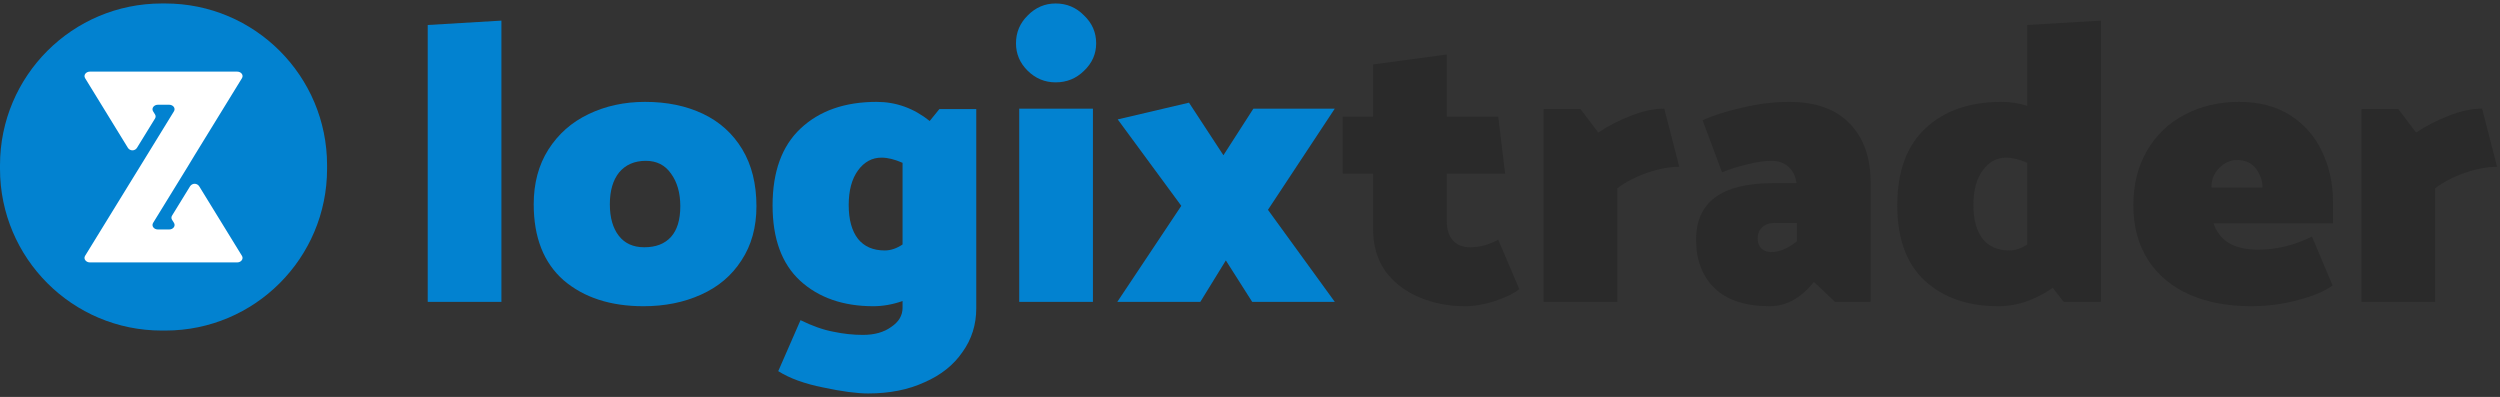
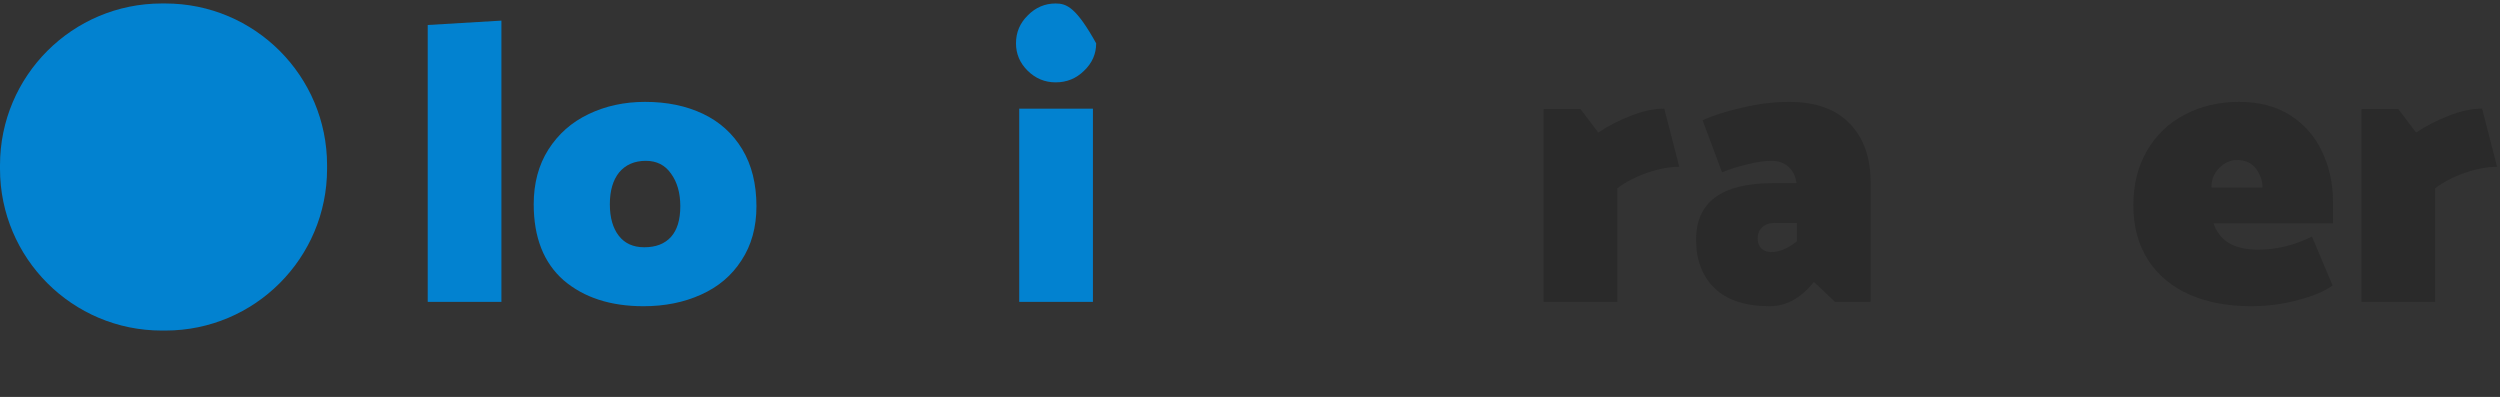
<svg xmlns="http://www.w3.org/2000/svg" width="359" height="57" viewBox="0 0 359 57" fill="none">
  <rect x="0" y="0" width="359" height="57" fill="#333333" stroke="none" />
  <path d="M23.741 0.5H23.227C10.399 0.5 0 10.899 0 23.727V24.241C0 37.069 10.399 47.468 23.227 47.468H23.741C36.569 47.468 46.968 37.069 46.968 24.241V23.727C46.968 10.899 36.569 0.5 23.741 0.5Z" fill="#0282D0" />
-   <path d="M34.745 36.741C35.009 37.169 34.634 37.683 34.052 37.683H12.91C12.342 37.683 11.953 37.169 12.217 36.741L19.013 25.687L20.055 23.997L24.98 15.981C25.247 15.55 24.872 15.041 24.29 15.041H22.672C22.104 15.041 21.718 15.55 21.982 15.981L22.266 16.437C22.319 16.523 22.347 16.622 22.347 16.723C22.347 16.824 22.319 16.922 22.266 17.008L19.677 21.216C19.608 21.33 19.512 21.425 19.396 21.49C19.28 21.555 19.15 21.59 19.017 21.59C18.885 21.59 18.754 21.555 18.639 21.49C18.523 21.425 18.426 21.33 18.357 21.216L12.22 11.224C11.956 10.796 12.334 10.285 12.913 10.285H34.055C34.637 10.285 35.012 10.796 34.748 11.224L27.952 22.281L26.913 23.997L21.985 32.01C21.721 32.441 22.096 32.953 22.675 32.953H24.293C24.875 32.953 25.25 32.441 24.986 32.01L24.702 31.556C24.646 31.469 24.617 31.367 24.617 31.262C24.617 31.158 24.646 31.056 24.702 30.968L27.288 26.76C27.358 26.647 27.455 26.554 27.571 26.489C27.686 26.424 27.817 26.39 27.949 26.39C28.082 26.39 28.212 26.424 28.328 26.489C28.444 26.554 28.541 26.647 28.611 26.76L34.745 36.741Z" fill="white" />
  <path d="M72.003 43.344V2.96L61.42 3.589V43.344H72.003Z" fill="#0282D0" />
  <path d="M108.625 29.615C108.625 32.628 107.907 35.221 106.473 37.395C105.077 39.568 103.139 41.208 100.658 42.314C98.216 43.42 95.463 43.973 92.4 43.973C87.671 43.973 83.852 42.734 80.945 40.255C78.076 37.738 76.641 34.096 76.641 29.329C76.641 26.317 77.339 23.705 78.735 21.493C80.169 19.243 82.088 17.546 84.492 16.402C86.934 15.22 89.648 14.629 92.633 14.629C95.773 14.629 98.545 15.201 100.949 16.345C103.352 17.489 105.232 19.186 106.589 21.436C107.946 23.686 108.625 26.412 108.625 29.615ZM92.517 35.507C94.184 35.507 95.463 35.011 96.355 34.02C97.246 33.028 97.692 31.56 97.692 29.615C97.692 27.709 97.246 26.145 96.355 24.925C95.502 23.705 94.3 23.095 92.749 23.095C91.121 23.095 89.842 23.647 88.911 24.753C88.02 25.859 87.574 27.385 87.574 29.329C87.574 31.236 88 32.742 88.853 33.848C89.706 34.954 90.927 35.507 92.517 35.507Z" fill="#0282D0" />
-   <path d="M140.192 15.658V44.259C140.192 46.623 139.532 48.721 138.214 50.551C136.935 52.42 135.113 53.869 132.748 54.898C130.422 55.966 127.728 56.5 124.665 56.5C123.037 56.5 120.885 56.214 118.21 55.642C115.535 55.108 113.384 54.326 111.756 53.297L114.954 45.975C116.66 46.814 118.23 47.367 119.664 47.634C121.099 47.939 122.514 48.091 123.909 48.091C125.576 48.091 126.933 47.71 127.98 46.947C129.065 46.223 129.608 45.308 129.608 44.202V43.229C128.174 43.725 126.778 43.973 125.421 43.973C121.079 43.973 117.571 42.753 114.896 40.312C112.26 37.871 110.942 34.268 110.942 29.501C110.942 24.658 112.279 20.978 114.954 18.461C117.668 15.906 121.312 14.629 125.886 14.629C128.678 14.629 131.217 15.544 133.504 17.374L134.9 15.658H140.192ZM127.049 35.965C127.902 35.965 128.755 35.679 129.608 35.107V23.381C128.484 22.885 127.476 22.637 126.584 22.637C125.227 22.637 124.103 23.247 123.211 24.467C122.32 25.688 121.874 27.346 121.874 29.444C121.874 31.541 122.32 33.162 123.211 34.306C124.103 35.412 125.382 35.965 127.049 35.965Z" fill="#0282D0" />
-   <path d="M151.595 11.826C153.185 11.826 154.541 11.273 155.666 10.167C156.829 9.061 157.41 7.745 157.41 6.22C157.41 4.657 156.829 3.322 155.666 2.216C154.541 1.072 153.185 0.5 151.595 0.5C150.044 0.5 148.707 1.072 147.583 2.216C146.458 3.322 145.896 4.657 145.896 6.22C145.896 7.745 146.458 9.061 147.583 10.167C148.707 11.273 150.044 11.826 151.595 11.826ZM156.945 43.344V29.472V15.601H146.361V43.344H156.945Z" fill="#0282D0" />
-   <path d="M172.368 43.344L176.032 37.395L179.812 43.344H191.674L182.079 30.13L191.674 15.601H179.986L175.683 22.294L170.74 14.743L160.505 17.146L169.635 29.558L160.447 43.344H172.368Z" fill="#0282D0" />
-   <path d="M207.761 16.745V7.822L197.178 9.252V16.745H192.816V24.925H197.178V32.933C197.178 35.297 197.779 37.319 198.98 38.996C200.221 40.636 201.849 41.876 203.865 42.715C205.881 43.553 208.052 43.973 210.378 43.973C211.696 43.973 213.131 43.725 214.681 43.229C216.271 42.695 217.434 42.123 218.17 41.513L215.146 34.42C213.828 35.145 212.472 35.507 211.076 35.507C210.068 35.507 209.254 35.183 208.634 34.535C208.052 33.848 207.761 32.933 207.761 31.789V24.925H216.135L215.146 16.745H207.761Z" fill="#2A2A2A" />
+   <path d="M151.595 11.826C153.185 11.826 154.541 11.273 155.666 10.167C156.829 9.061 157.41 7.745 157.41 6.22C154.541 1.072 153.185 0.5 151.595 0.5C150.044 0.5 148.707 1.072 147.583 2.216C146.458 3.322 145.896 4.657 145.896 6.22C145.896 7.745 146.458 9.061 147.583 10.167C148.707 11.273 150.044 11.826 151.595 11.826ZM156.945 43.344V29.472V15.601H146.361V43.344H156.945Z" fill="#0282D0" />
  <path d="M232.246 27.041C233.448 26.126 234.882 25.383 236.549 24.811C238.216 24.238 239.748 23.953 241.143 23.953L238.992 15.601C237.518 15.601 235.91 15.944 234.165 16.631C232.421 17.317 230.87 18.118 229.513 19.033L226.954 15.658H221.663V43.344H232.246V27.041Z" fill="#2A2A2A" />
  <path d="M247.28 24.753C248.365 24.296 249.567 23.914 250.885 23.609C252.242 23.266 253.386 23.095 254.316 23.095C255.324 23.095 256.138 23.361 256.759 23.895C257.418 24.429 257.825 25.23 257.98 26.298H254.607C247.241 26.298 243.558 29.005 243.558 34.42C243.558 37.357 244.45 39.683 246.233 41.399C248.017 43.115 250.653 43.973 254.142 43.973C256.507 43.973 258.619 42.81 260.48 40.484L263.504 43.344H268.621V26.183C268.621 22.599 267.613 19.777 265.598 17.718C263.582 15.658 260.694 14.629 256.933 14.629C254.762 14.629 252.552 14.896 250.304 15.43C248.055 15.925 246.117 16.535 244.489 17.26L247.28 24.753ZM252.397 34.249C252.397 33.6 252.611 33.067 253.037 32.647C253.502 32.228 254.084 32.018 254.781 32.018H258.038V34.649C256.759 35.679 255.518 36.194 254.316 36.194C253.774 36.194 253.308 36.022 252.921 35.679C252.572 35.297 252.397 34.821 252.397 34.249Z" fill="#2A2A2A" />
-   <path d="M301.697 2.96V43.344H296.347L294.777 41.342C293.614 42.142 292.354 42.791 290.997 43.286C289.679 43.744 288.322 43.973 286.927 43.973C282.585 43.973 279.076 42.753 276.401 40.312C273.765 37.871 272.447 34.268 272.447 29.501C272.447 24.658 273.785 20.978 276.46 18.461C279.173 15.906 282.817 14.629 287.392 14.629C288.71 14.629 289.951 14.819 291.114 15.201V3.589L301.697 2.96ZM283.38 29.444C283.38 31.541 283.825 33.162 284.717 34.306C285.609 35.412 286.888 35.965 288.555 35.965C289.408 35.965 290.261 35.679 291.114 35.107V23.381C289.989 22.885 288.981 22.637 288.09 22.637C286.733 22.637 285.609 23.247 284.717 24.467C283.825 25.688 283.38 27.346 283.38 29.444Z" fill="#2A2A2A" />
  <path d="M335.018 29.043C335.018 26.374 334.495 23.953 333.448 21.779C332.44 19.605 330.928 17.87 328.912 16.573C326.896 15.277 324.435 14.629 321.527 14.629C318.658 14.629 316.061 15.239 313.735 16.459C311.448 17.641 309.645 19.357 308.327 21.607C307.009 23.857 306.35 26.488 306.35 29.501C306.35 32.552 307.067 35.183 308.501 37.395C309.936 39.568 311.913 41.208 314.433 42.314C316.991 43.42 319.918 43.973 323.214 43.973C325.501 43.973 327.73 43.687 329.901 43.115C332.111 42.543 333.797 41.837 334.96 40.998L331.994 33.963C329.513 35.221 326.935 35.85 324.26 35.85C322.516 35.85 321.101 35.526 320.015 34.878C318.969 34.191 318.251 33.257 317.864 32.075H335.018V29.043ZM317.573 26.927C317.534 25.897 317.883 24.982 318.62 24.181C319.395 23.381 320.267 22.98 321.236 22.98C322.438 22.98 323.349 23.4 323.97 24.238C324.59 25.078 324.9 25.974 324.9 26.927H317.573Z" fill="#2A2A2A" />
  <path d="M349.684 27.041C350.886 26.126 352.32 25.383 353.987 24.811C355.654 24.238 357.186 23.953 358.581 23.953L356.43 15.601C354.956 15.601 353.348 15.944 351.603 16.631C349.859 17.317 348.308 18.118 346.951 19.033L344.392 15.658H339.101V43.344H349.684V27.041Z" fill="#2A2A2A" />
</svg>